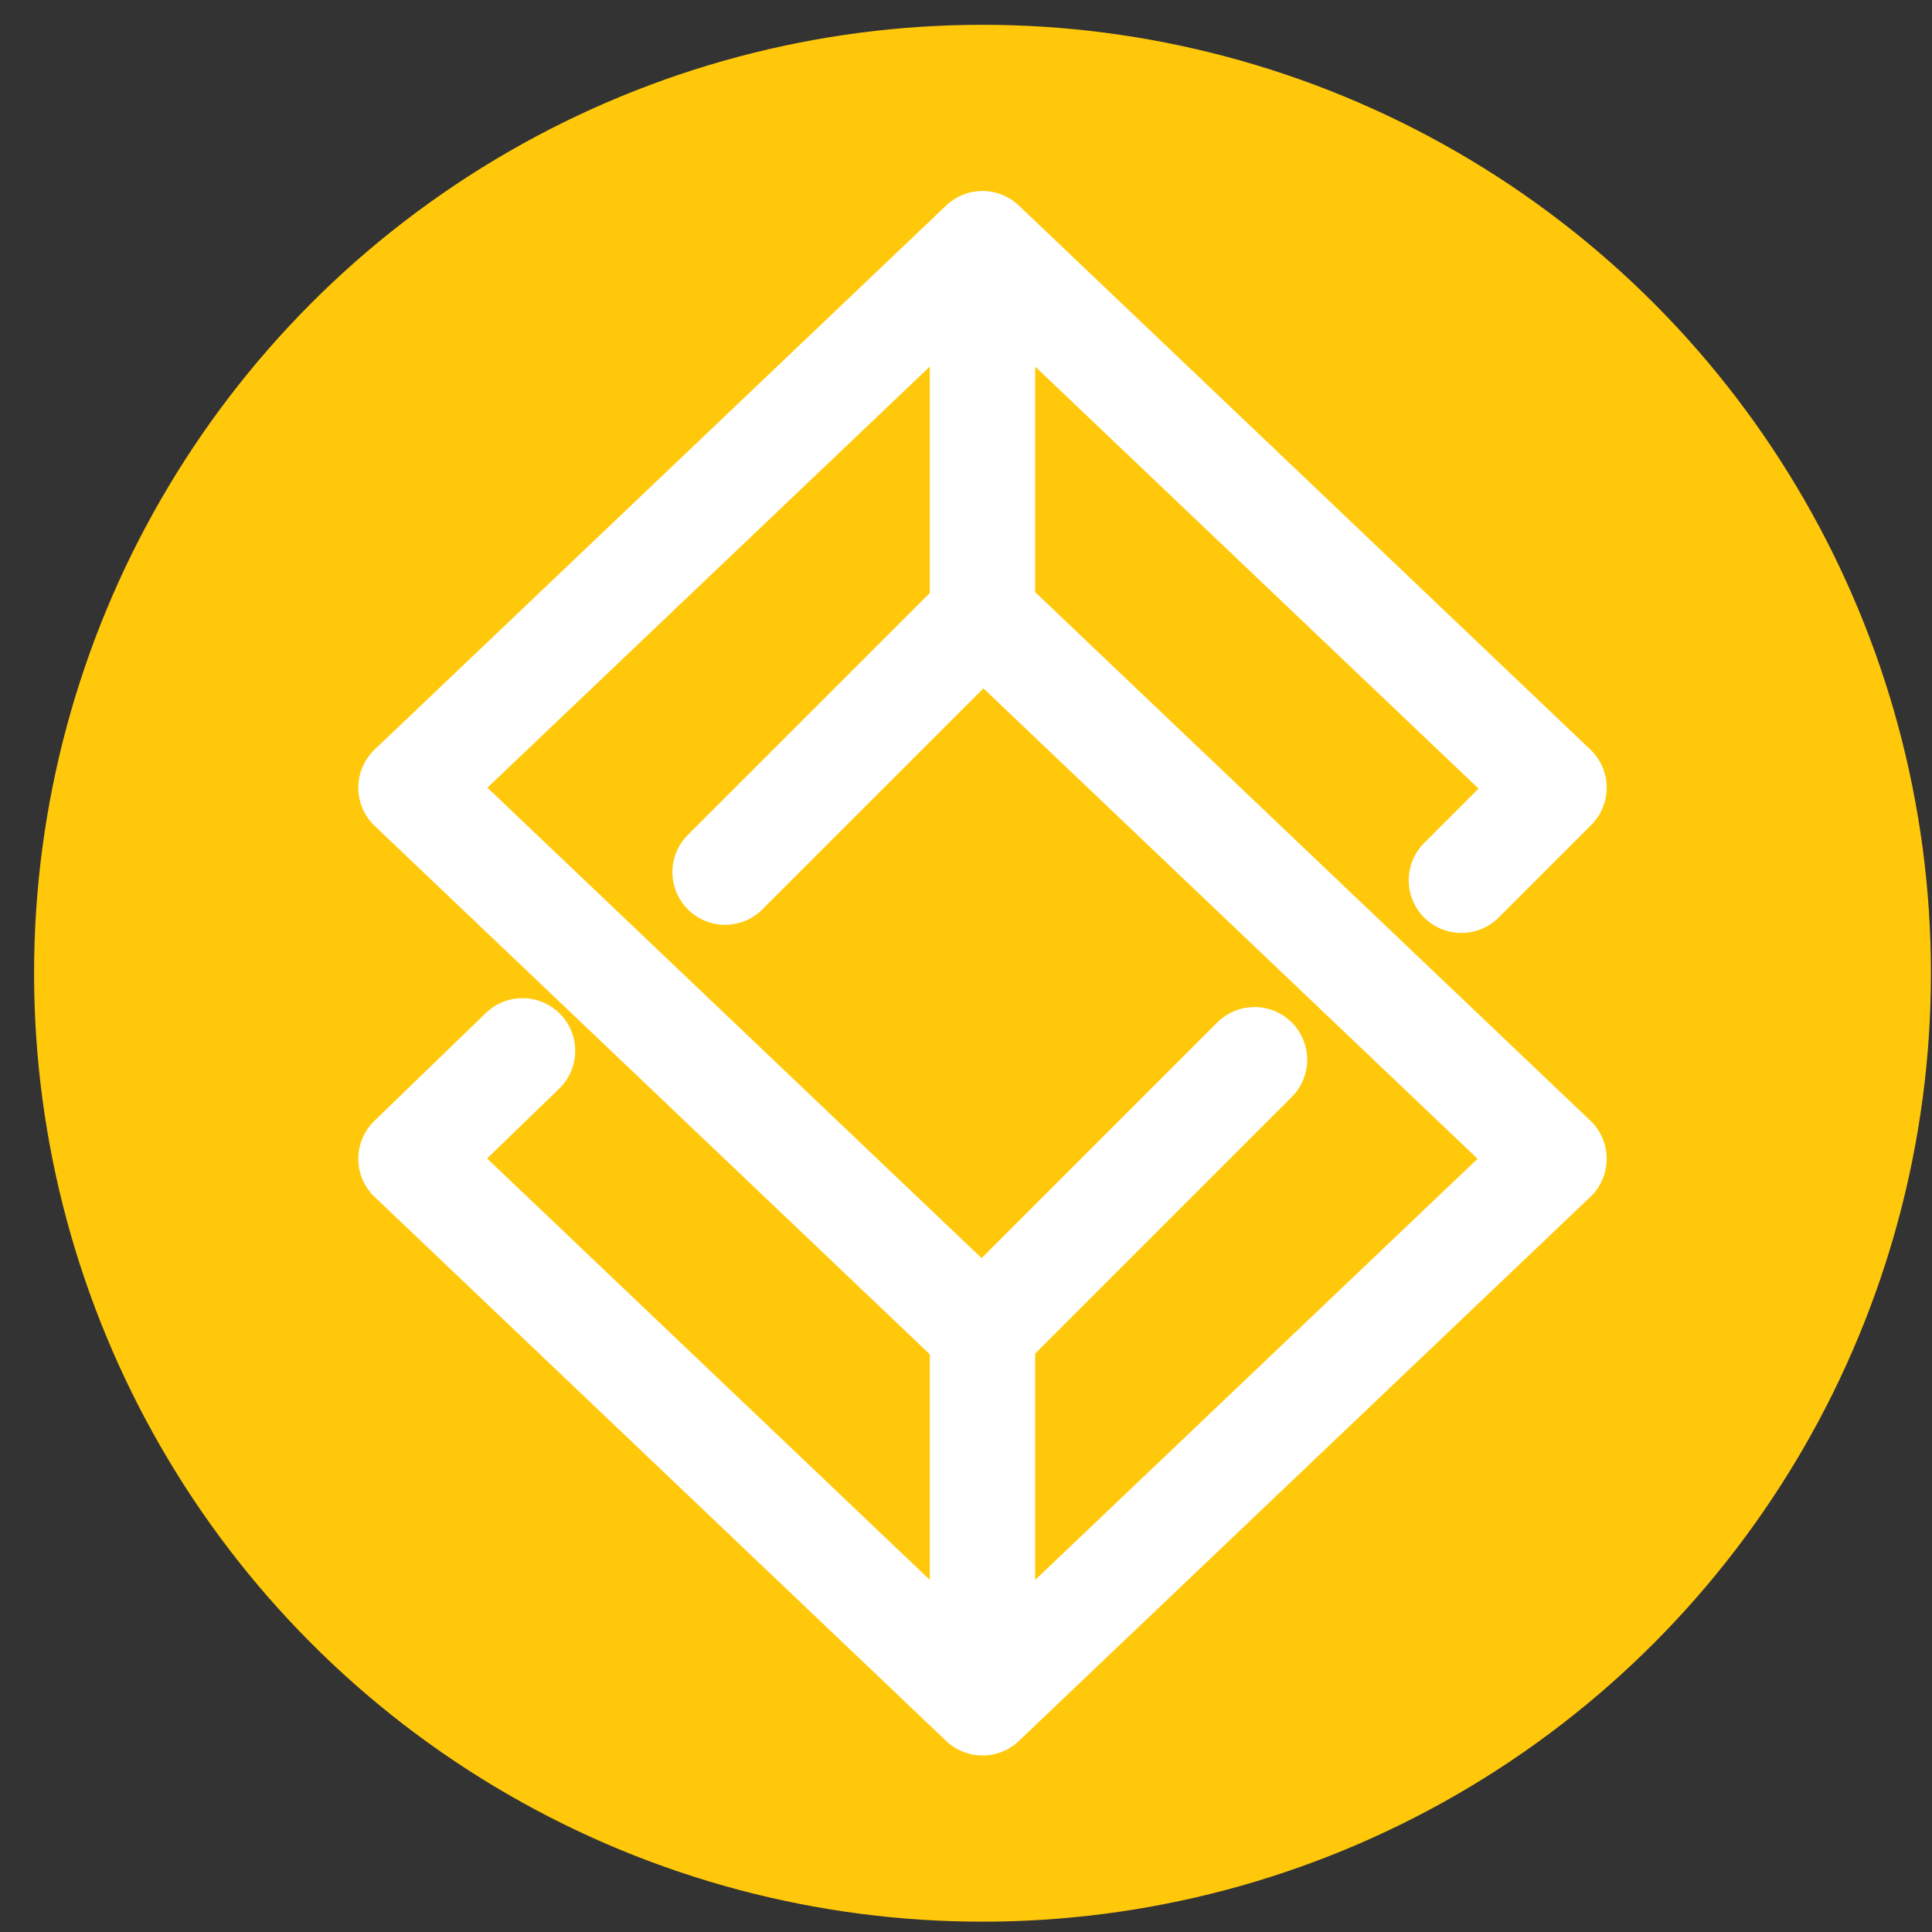
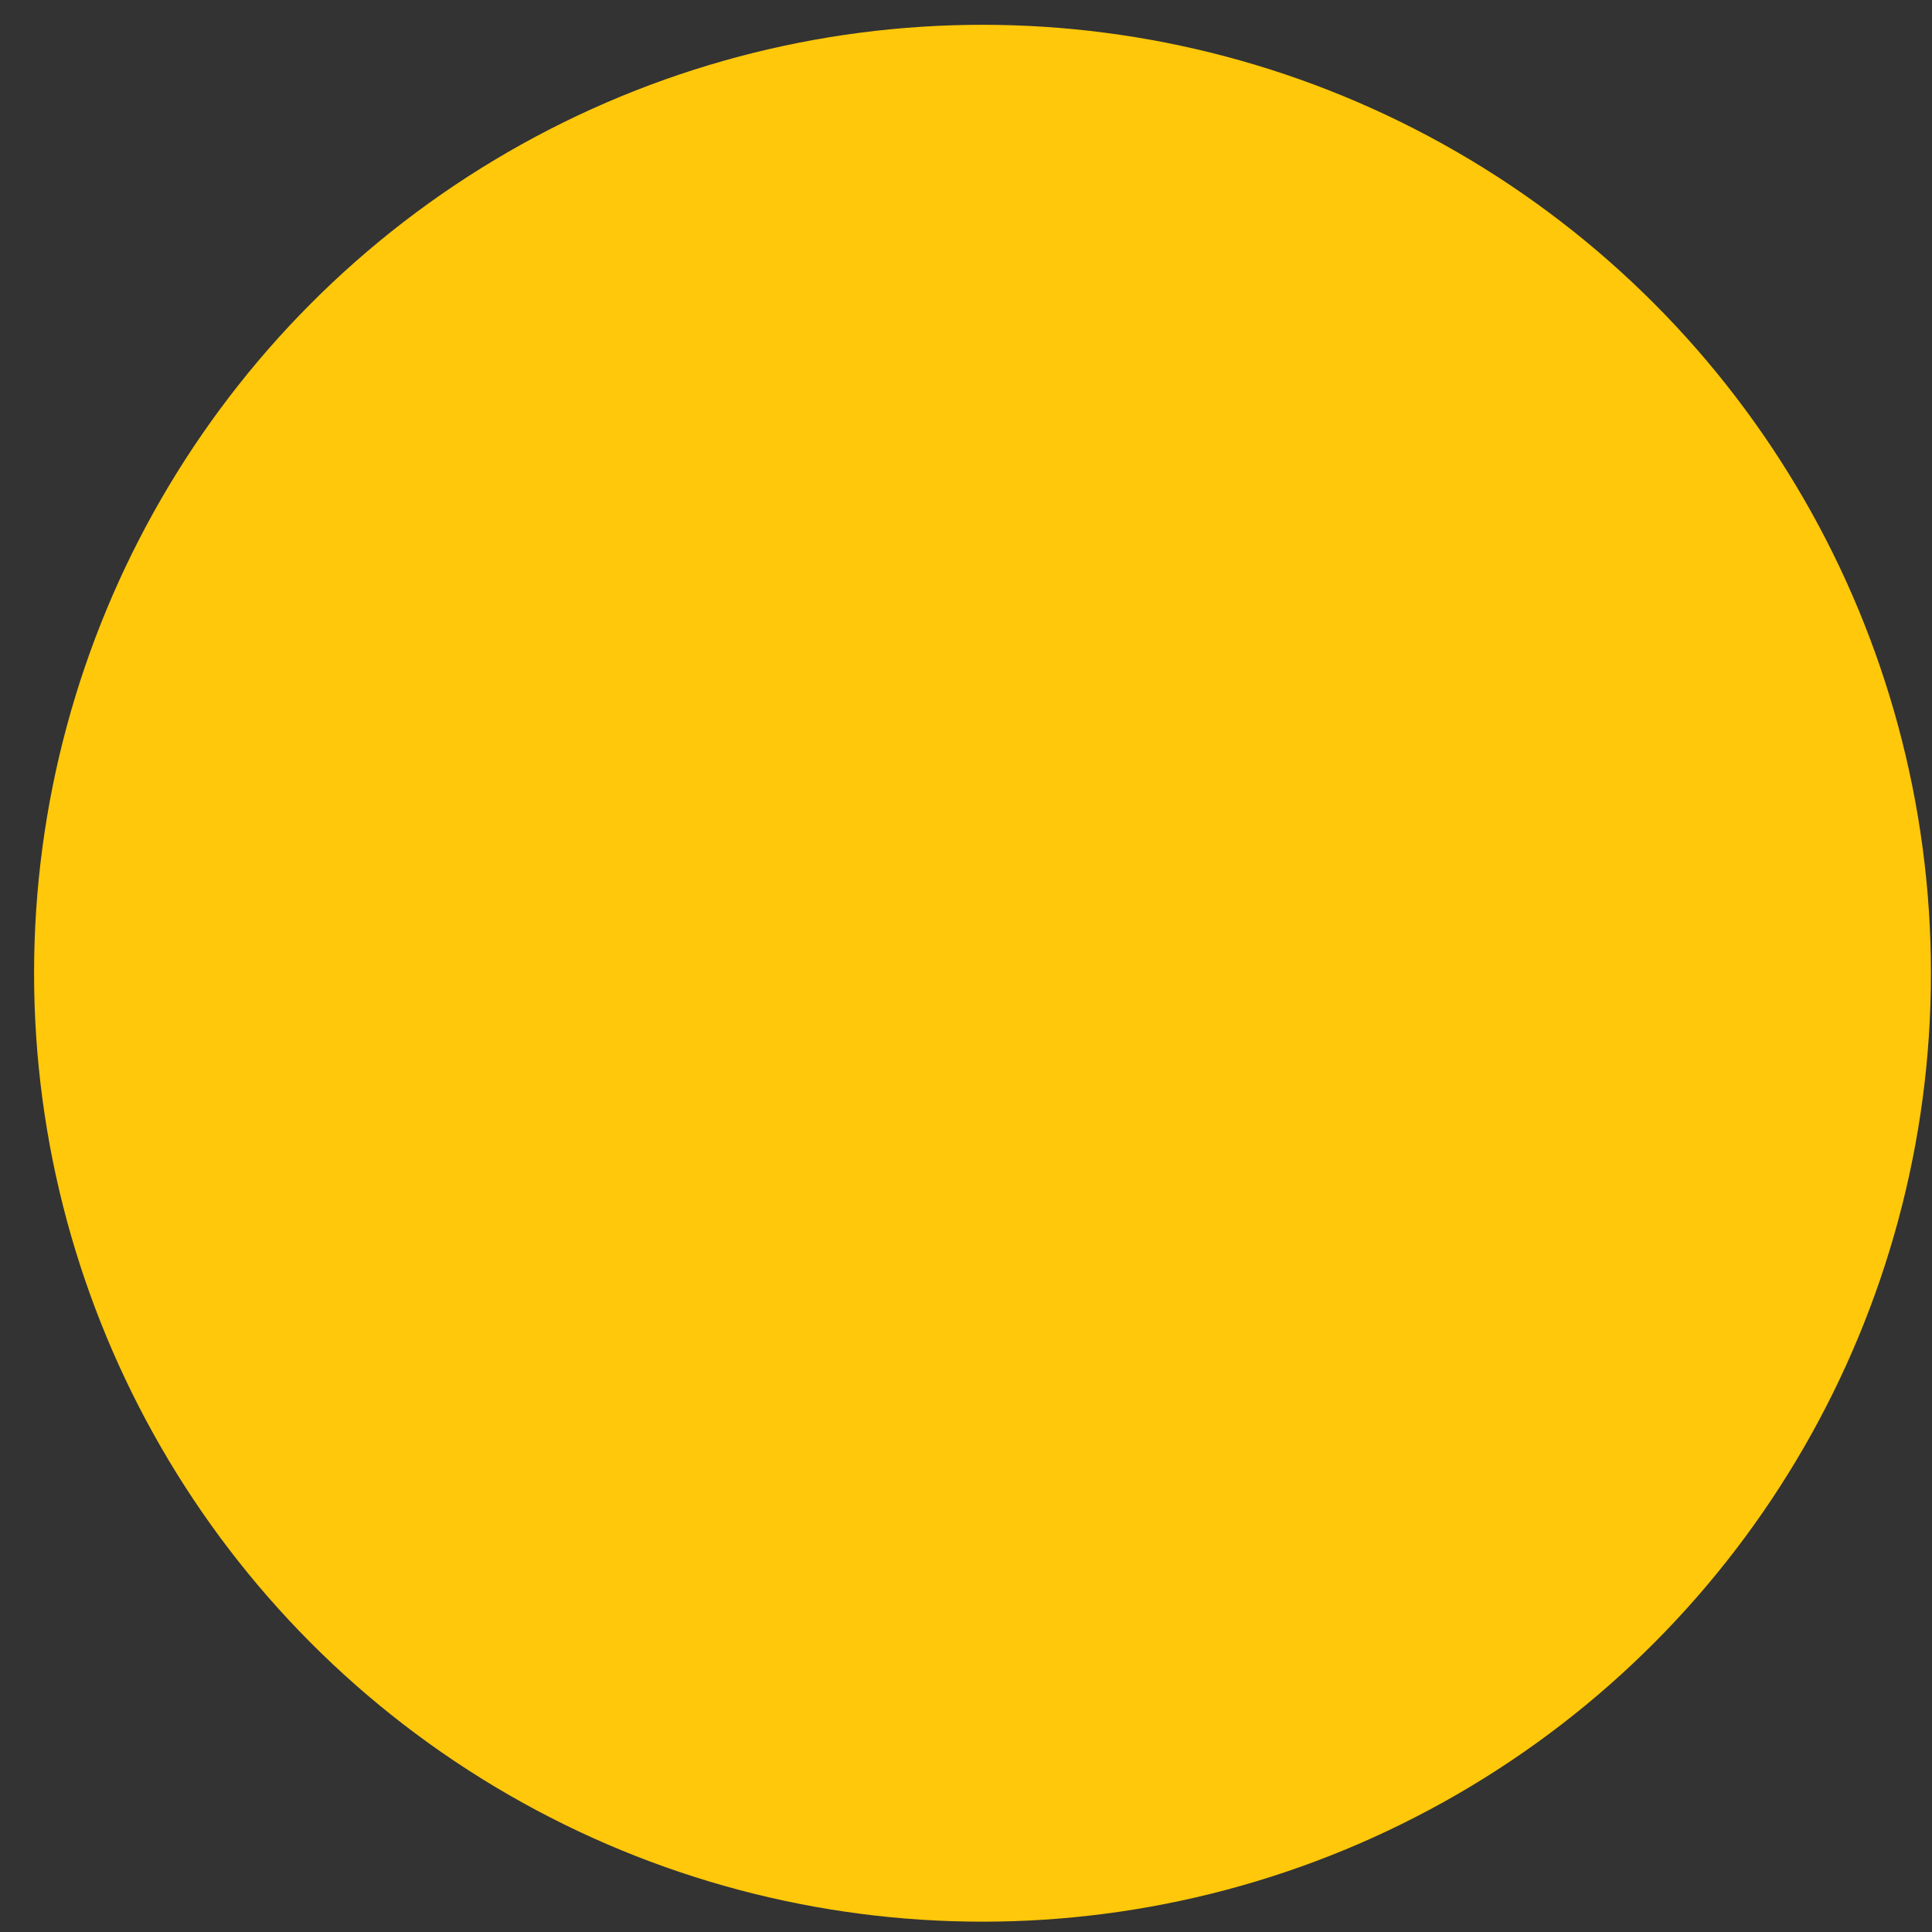
<svg xmlns="http://www.w3.org/2000/svg" width="55" height="55" viewBox="0 0 55 55" fill="none">
  <rect x="0" y="0" width="55" height="55" fill="#333333" stroke="none" />
  <circle cx="27.97" cy="27.706" r="27" fill="#FFC80A" />
-   <path d="M27.97 6.937L44.239 22.424L41.603 25.06M27.97 6.937L11.7 22.424L27.97 37.911M27.97 6.937V17.501M27.97 37.911V48.475M27.97 37.911L35.713 30.168M27.97 48.475L44.239 32.988L27.97 17.501M27.97 48.475L11.7 32.988L14.875 29.915M27.97 17.501L20.642 24.828" stroke="white" stroke-width="3" stroke-linecap="round" stroke-linejoin="round" />
</svg>